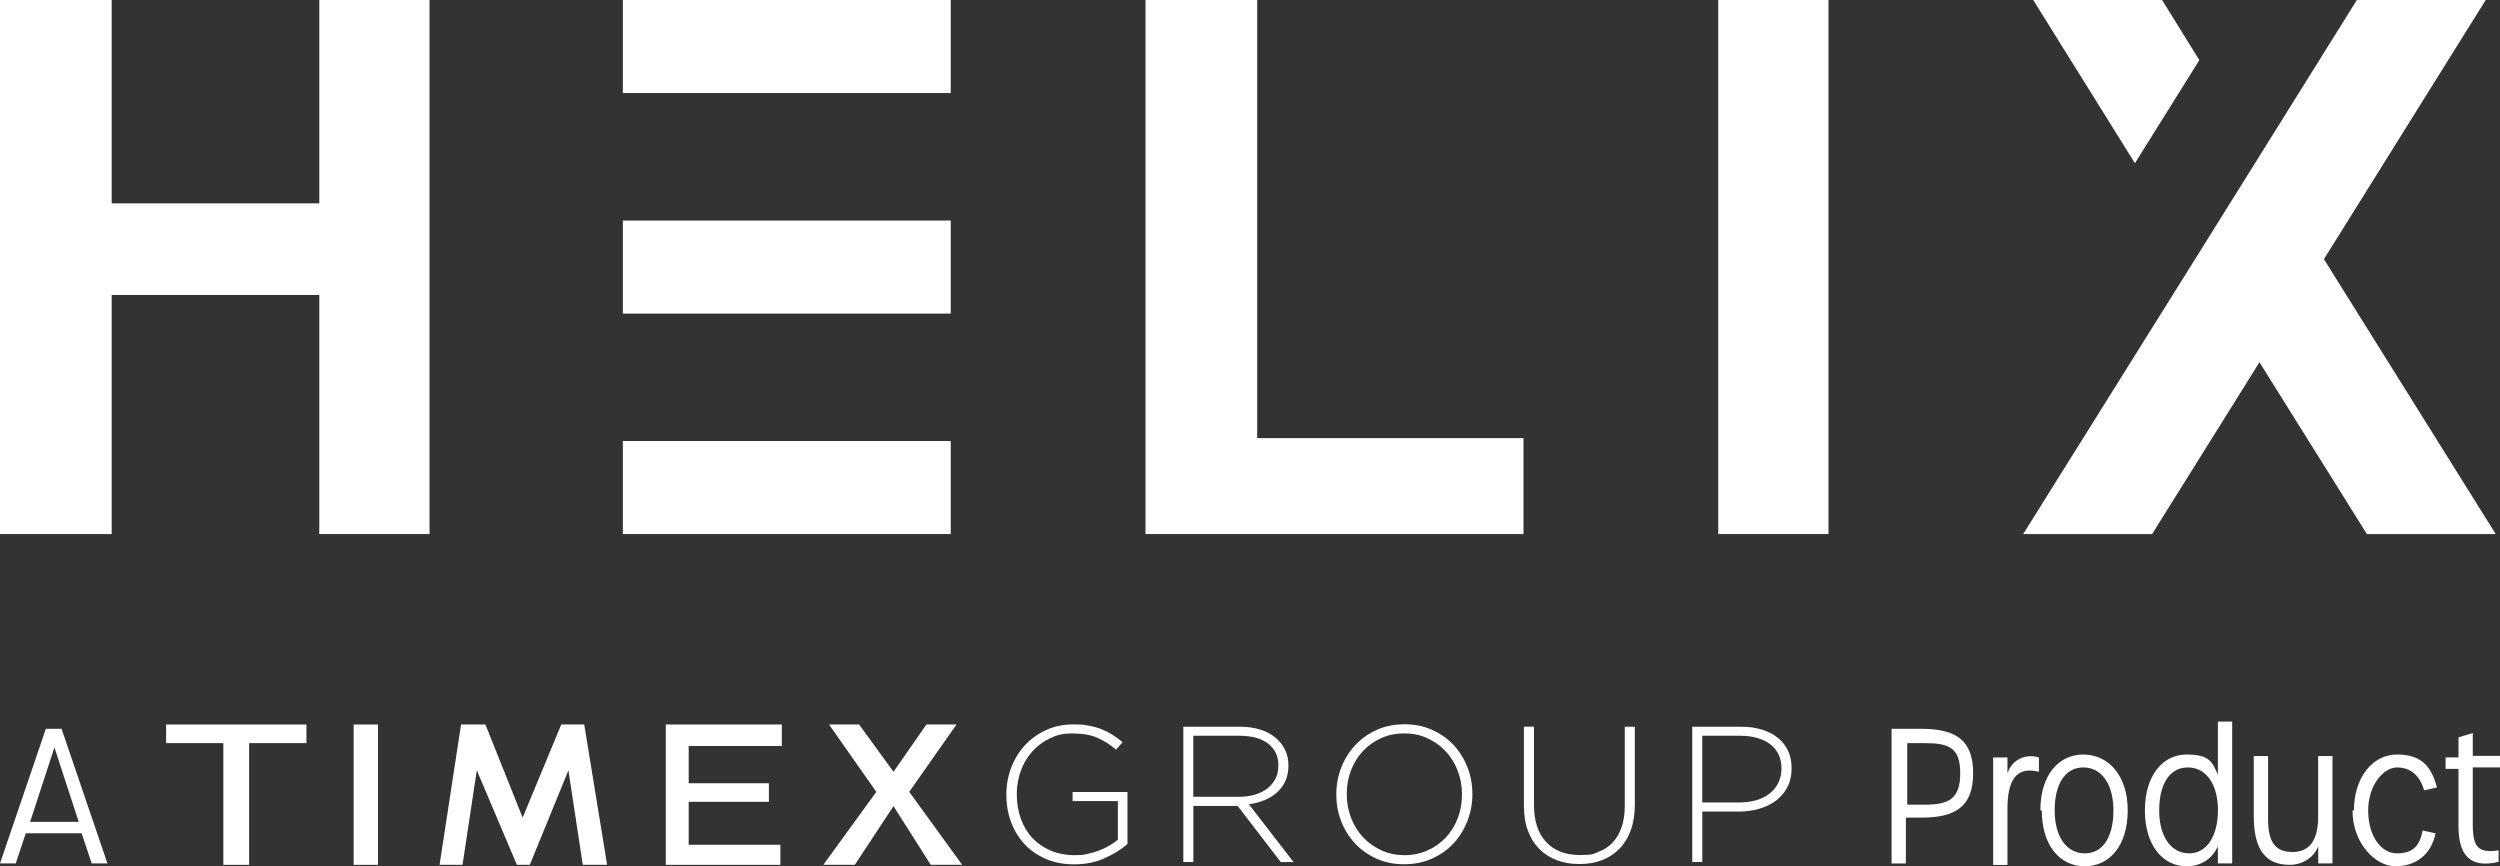
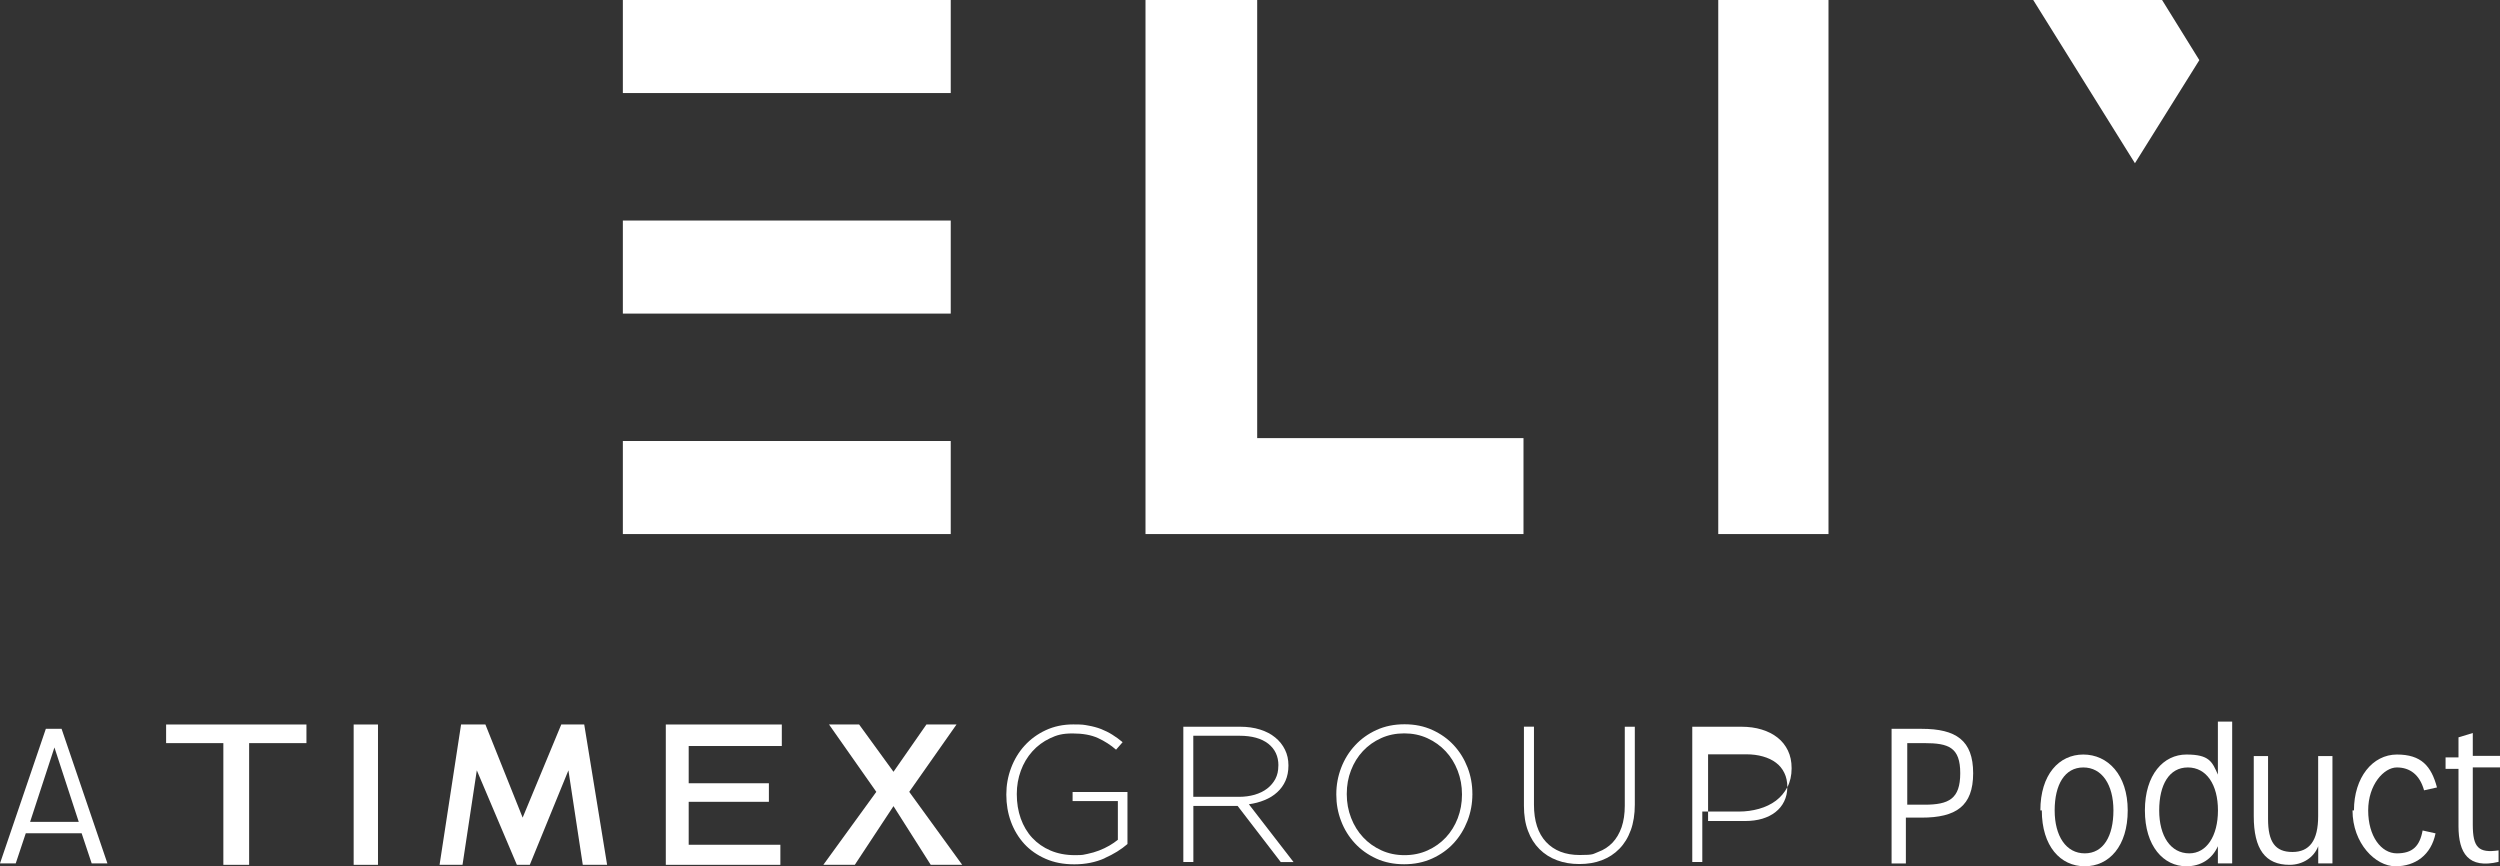
<svg xmlns="http://www.w3.org/2000/svg" viewBox="0 0 3463.1 1200" version="1.1">
  <rect x="0" y="0" width="3463.1" height="1200" fill="#333333" stroke="none" />
  <defs>
    <style>
      .cls-1, .cls-2 {
        fill: #fff;
      }

      .cls-2 {
        fill-rule: evenodd;
      }

      .cls-3 {
        isolation: isolate;
      }
    </style>
  </defs>
  <g>
    <g id="Layer_1">
      <g data-sanitized-data-name="Layer_1" data-name="Layer_1" id="Layer_1-2">
        <g>
-           <polygon points="0 739.8 0 0 154.7 0 154.7 281.7 442.3 281.7 442.3 0 595 0 595 739.8 442.3 739.8 442.3 408.6 154.7 408.6 154.7 739.8 0 739.8" class="cls-1" />
          <polygon points="1586.8 0 1741.5 0 1741.5 606.9 2110.4 606.9 2110.4 739.8 1586.8 739.8 1586.8 0" class="cls-1" />
          <rect height="739.8" width="152.7" x="2380.2" class="cls-1" />
          <rect height="128.9" width="454.2" x="862.8" class="cls-1" />
          <rect height="128.9" width="454.2" y="610.9" x="862.8" class="cls-1" />
          <rect height="128.9" width="454.2" y="305.5" x="862.8" class="cls-1" />
          <polygon points="2995 0 2816.5 0 2957.4 226.1 3046.6 83.3 2995 0" class="cls-1" />
-           <polygon points="3219.2 359 3443.3 0 3264.8 0 3129.9 216.2 3040.7 359 2802.6 739.8 2981.2 739.8 3129.9 501.8 3278.7 739.8 3457.2 739.8 3219.2 359" class="cls-1" />
        </g>
        <g>
          <g class="cls-3">
            <path d="M85.3,1009.6l63.5,186.4h-21.8l-13.9-41.7H35.7l-13.9,41.7H0l63.5-186.4h21.8ZM109.1,1138.5l-33.7-103.1-33.7,103.1h67.4Z" class="cls-1" />
          </g>
          <g class="cls-3">
            <path d="M2620.2,1009.6h41.7c47.6,0,71.4,15.9,71.4,61.5s-23.8,61.5-71.4,61.5h-21.8v63.5h-19.8v-186.4ZM2665.8,1114.7c33.7,0,49.6-7.9,49.6-43.6s-15.9-41.7-49.6-41.7h-23.8v85.3h23.8Z" class="cls-1" />
-             <path d="M2761,1049.3h19.8v21.8c6-17.9,23.8-27.8,43.6-21.8v19.8c-31.7-7.9-43.6,11.9-43.6,51.6v77.4h-19.8v-148.8Z" class="cls-1" />
            <path d="M2826.4,1122.6c0-49.6,25.8-77.4,59.5-77.4s61.5,27.8,61.5,77.4-25.8,77.4-59.5,77.4-59.5-27.8-59.5-77.4h-2ZM2887.9,1182.1c25.8,0,39.7-23.8,39.7-59.5s-15.9-59.5-41.7-59.5-39.7,23.8-39.7,59.5,15.9,59.5,41.7,59.5Z" class="cls-1" />
            <path d="M2971.2,1122.6c0-49.6,25.8-77.4,57.5-77.4s35.7,9.9,43.6,27.8v-73.4h19.8v196.4h-19.8v-23.8c-7.9,17.9-23.8,27.8-43.6,27.8-31.7,0-57.5-27.8-57.5-77.4ZM3032.7,1182.1c23.8,0,39.7-23.8,39.7-59.5s-15.9-59.5-41.7-59.5-39.7,23.8-39.7,59.5,15.9,59.5,41.7,59.5Z" class="cls-1" />
            <path d="M3231.1,1196h-19.8v-23.8c-6,15.9-21.8,25.8-39.7,25.8-33.7,0-49.6-21.8-49.6-67.4v-83.3h19.8v87.3c0,31.7,9.9,45.6,33.7,45.6s35.7-15.9,35.7-49.6v-83.3h19.8v148.8Z" class="cls-1" />
            <path d="M3260.8,1122.6c0-45.6,25.8-77.4,59.5-77.4s47.6,15.9,55.5,45.6l-17.9,4c-6-21.8-19.8-31.7-37.7-31.7s-39.7,23.8-39.7,59.5,17.9,59.5,39.7,59.5,31.7-9.9,35.7-31.7l17.9,4c-6,29.8-27.8,45.6-55.5,45.6s-59.5-31.7-59.5-77.4h2Z" class="cls-1" />
            <path d="M3405.6,1065.1h-17.9v-15.9h17.9v-27.8l19.8-6v31.7h37.7v15.9h-37.7v79.3c0,31.7,7.9,39.7,35.7,35.7v15.9c-41.7,9.9-55.5-11.9-55.5-49.6v-81.3,2Z" class="cls-1" />
          </g>
        </g>
        <g>
          <polygon points="777.5 1003.6 724 1132.6 672.4 1003.6 638.7 1003.6 608.9 1198 640.7 1198 660.5 1067.1 716 1198 733.9 1198 787.4 1067.1 807.3 1198 841 1198 809.3 1003.6 777.5 1003.6" class="cls-2" />
          <polygon points="309.4 1198 309.4 1029.4 230.1 1029.4 230.1 1003.6 424.5 1003.6 424.5 1029.4 345.1 1029.4 345.1 1198 309.4 1198" class="cls-2" />
          <polygon points="922.3 1198 922.3 1003.6 1083 1003.6 1083 1033.4 954 1033.4 954 1085 1065.1 1085 1065.1 1110.7 954 1110.7 954 1170.2 1081 1170.2 1081 1198 922.3 1198" class="cls-2" />
          <polygon points="489.9 1198 489.9 1003.6 523.6 1003.6 523.6 1198 489.9 1198" class="cls-2" />
          <polygon points="1140.5 1198 1213.9 1096.9 1148.4 1003.6 1190.1 1003.6 1237.7 1069.1 1283.3 1003.6 1325 1003.6 1259.5 1096.9 1332.9 1198 1289.3 1198 1237.7 1116.7 1184.1 1198 1140.5 1198" class="cls-2" />
        </g>
        <g class="cls-3">
          <g class="cls-3">
            <path d="M1530.2,1188.9c-12.6,5.6-26.6,8.4-41.9,8.4s-28.1-2.5-39.8-7.6c-11.7-5.1-21.6-12-29.6-20.7-8-8.8-14.2-19-18.5-30.7-4.3-11.7-6.4-24.2-6.4-37.4v-.5c0-12.7,2.2-24.9,6.6-36.6,4.4-11.7,10.6-22,18.7-30.9,8.1-8.9,17.9-16.1,29.3-21.4,11.4-5.3,24.1-8,38-8s14.7.5,21,1.6c6.3,1.1,12.2,2.7,17.7,4.8,5.4,2.2,10.6,4.7,15.5,7.8s9.7,6.5,14.3,10.4l-9.1,10.4c-7.3-6.4-15.7-11.8-25-16.1-9.4-4.3-21.1-6.4-35.2-6.4s-21.9,2.2-31.3,6.7c-9.5,4.5-17.6,10.5-24.5,18.2-6.9,7.7-12.2,16.6-15.9,26.7-3.7,10.1-5.6,20.9-5.6,32.1v.5c0,12.1,1.8,23.3,5.5,33.7,3.7,10.3,9,19.3,15.9,26.7,7,7.5,15.4,13.4,25.3,17.6s21.1,6.4,33.6,6.4,11.7-.6,17.4-1.7c5.7-1.2,11.1-2.7,16.2-4.7,5.1-2,9.9-4.2,14.3-6.8,4.5-2.6,8.4-5.3,11.8-8.1v-53.6h-62.7v-12.6h76v72.1c-8.6,7.5-19.1,14-31.7,19.6Z" class="cls-1" />
            <path d="M1774.1,1194.1l-59.7-77.7h-61.3v77.7h-13.9v-187.4h78.7c10.2,0,19.4,1.3,27.6,3.9,8.2,2.6,15.2,6.2,21,11,5.8,4.7,10.3,10.4,13.5,16.9,3.2,6.5,4.8,13.7,4.8,21.6v.5c0,7.8-1.4,14.9-4.1,21s-6.6,11.5-11.5,15.9c-4.9,4.5-10.7,8.1-17.4,10.8-6.7,2.8-14,4.7-21.8,5.8l61.9,80.1h-17.7ZM1770.9,1060.3c0-12.7-4.7-22.7-14.1-30.1-9.4-7.3-22.6-11-39.8-11h-64v84.6h63.2c7.9,0,15.1-1,21.8-2.9,6.7-2,12.5-4.8,17.3-8.5,4.8-3.7,8.6-8.2,11.4-13.4,2.8-5.3,4.1-11.3,4.1-18.1v-.5Z" class="cls-1" />
            <path d="M2032.8,1137.1c-4.6,11.7-10.9,22-19.1,30.9-8.2,8.9-18.2,16-29.9,21.3-11.7,5.3-24.6,7.9-38.7,7.9s-27.2-2.6-38.7-7.9c-11.5-5.3-21.4-12.3-29.6-21.2s-14.6-19.1-19-30.7c-4.5-11.6-6.7-23.8-6.7-36.7v-.5c0-12.9,2.3-25.1,6.8-36.8s10.9-22,19.2-30.9c8.2-8.9,18.1-16,29.7-21.3,11.6-5.3,24.5-7.9,38.8-7.9s27,2.6,38.6,7.9c11.6,5.3,21.5,12.3,29.7,21.2s14.5,19.1,19,30.7,6.7,23.8,6.7,36.7c.2.2.2.4,0,.5,0,12.8-2.3,25.1-6.8,36.8ZM2025.2,1100.3c0-11.6-2-22.5-6-32.8s-9.5-19.2-16.6-26.8c-7.1-7.6-15.5-13.6-25.3-18.1-9.8-4.5-20.5-6.7-32.1-6.7s-22.3,2.2-32,6.6c-9.7,4.4-18.1,10.3-25.2,17.9s-12.6,16.5-16.5,26.6c-4,10.2-5.9,21.1-5.9,32.7v.5c0,11.6,2,22.5,6,32.8,4,10.3,9.5,19.2,16.6,26.8,7,7.6,15.5,13.6,25.3,18.1,9.8,4.5,20.5,6.7,32.1,6.7s22.3-2.2,32-6.6c9.7-4.4,18.1-10.3,25.2-17.9,7.1-7.6,12.6-16.5,16.5-26.6,3.9-10.2,5.9-21.1,5.9-32.7v-.5Z" class="cls-1" />
            <path d="M2259,1150c-3.7,10.3-9,18.9-15.8,25.8-6.8,7-14.8,12.2-24.2,15.8-9.4,3.6-19.8,5.3-31.2,5.3s-21.6-1.7-30.9-5.2c-9.4-3.5-17.5-8.6-24.4-15.5-6.9-6.9-12.2-15.3-15.9-25.3-3.8-10-5.6-21.6-5.6-34.8v-109.5h13.9v108.2c0,22.3,5.6,39.5,16.7,51.5,11.2,12,26.7,18.1,46.7,18.1s18-1.4,25.7-4.3c7.7-2.8,14.2-7.1,19.7-12.8,5.4-5.7,9.6-12.9,12.6-21.4,2.9-8.6,4.4-18.5,4.4-29.7v-109.5h13.9v107.9c0,13.4-1.9,25.2-5.6,35.5Z" class="cls-1" />
-             <path d="M2475.9,1090.4c-3.9,7.5-9.3,13.8-15.9,18.8-6.7,5-14.5,8.7-23.3,11.2-8.8,2.5-18.2,3.8-28,3.8h-50.6v69.9h-13.9v-187.4h68c10.3,0,19.8,1.3,28.2,3.9,8.5,2.6,15.8,6.3,22,11.2,6.2,4.9,10.9,10.9,14.3,17.9,3.4,7.1,5.1,15.1,5.1,24.3v.5c0,9.8-2,18.5-5.9,26ZM2467.8,1064.7c0-7.5-1.4-14.1-4.2-19.8-2.8-5.7-6.6-10.4-11.6-14.1-5-3.8-11-6.6-18-8.6-7-2-14.6-3-23-3h-53v92.4h51.4c8.7,0,16.7-1.1,23.8-3.2,7.1-2.2,13.2-5.2,18.3-9.3,5.1-4,9.1-8.9,11.9-14.7,2.8-5.8,4.3-12.1,4.3-19.1v-.5Z" class="cls-1" />
+             <path d="M2475.9,1090.4c-3.9,7.5-9.3,13.8-15.9,18.8-6.7,5-14.5,8.7-23.3,11.2-8.8,2.5-18.2,3.8-28,3.8h-50.6v69.9h-13.9v-187.4h68c10.3,0,19.8,1.3,28.2,3.9,8.5,2.6,15.8,6.3,22,11.2,6.2,4.9,10.9,10.9,14.3,17.9,3.4,7.1,5.1,15.1,5.1,24.3v.5c0,9.8-2,18.5-5.9,26Zc0-7.5-1.4-14.1-4.2-19.8-2.8-5.7-6.6-10.4-11.6-14.1-5-3.8-11-6.6-18-8.6-7-2-14.6-3-23-3h-53v92.4h51.4c8.7,0,16.7-1.1,23.8-3.2,7.1-2.2,13.2-5.2,18.3-9.3,5.1-4,9.1-8.9,11.9-14.7,2.8-5.8,4.3-12.1,4.3-19.1v-.5Z" class="cls-1" />
          </g>
        </g>
      </g>
    </g>
  </g>
</svg>